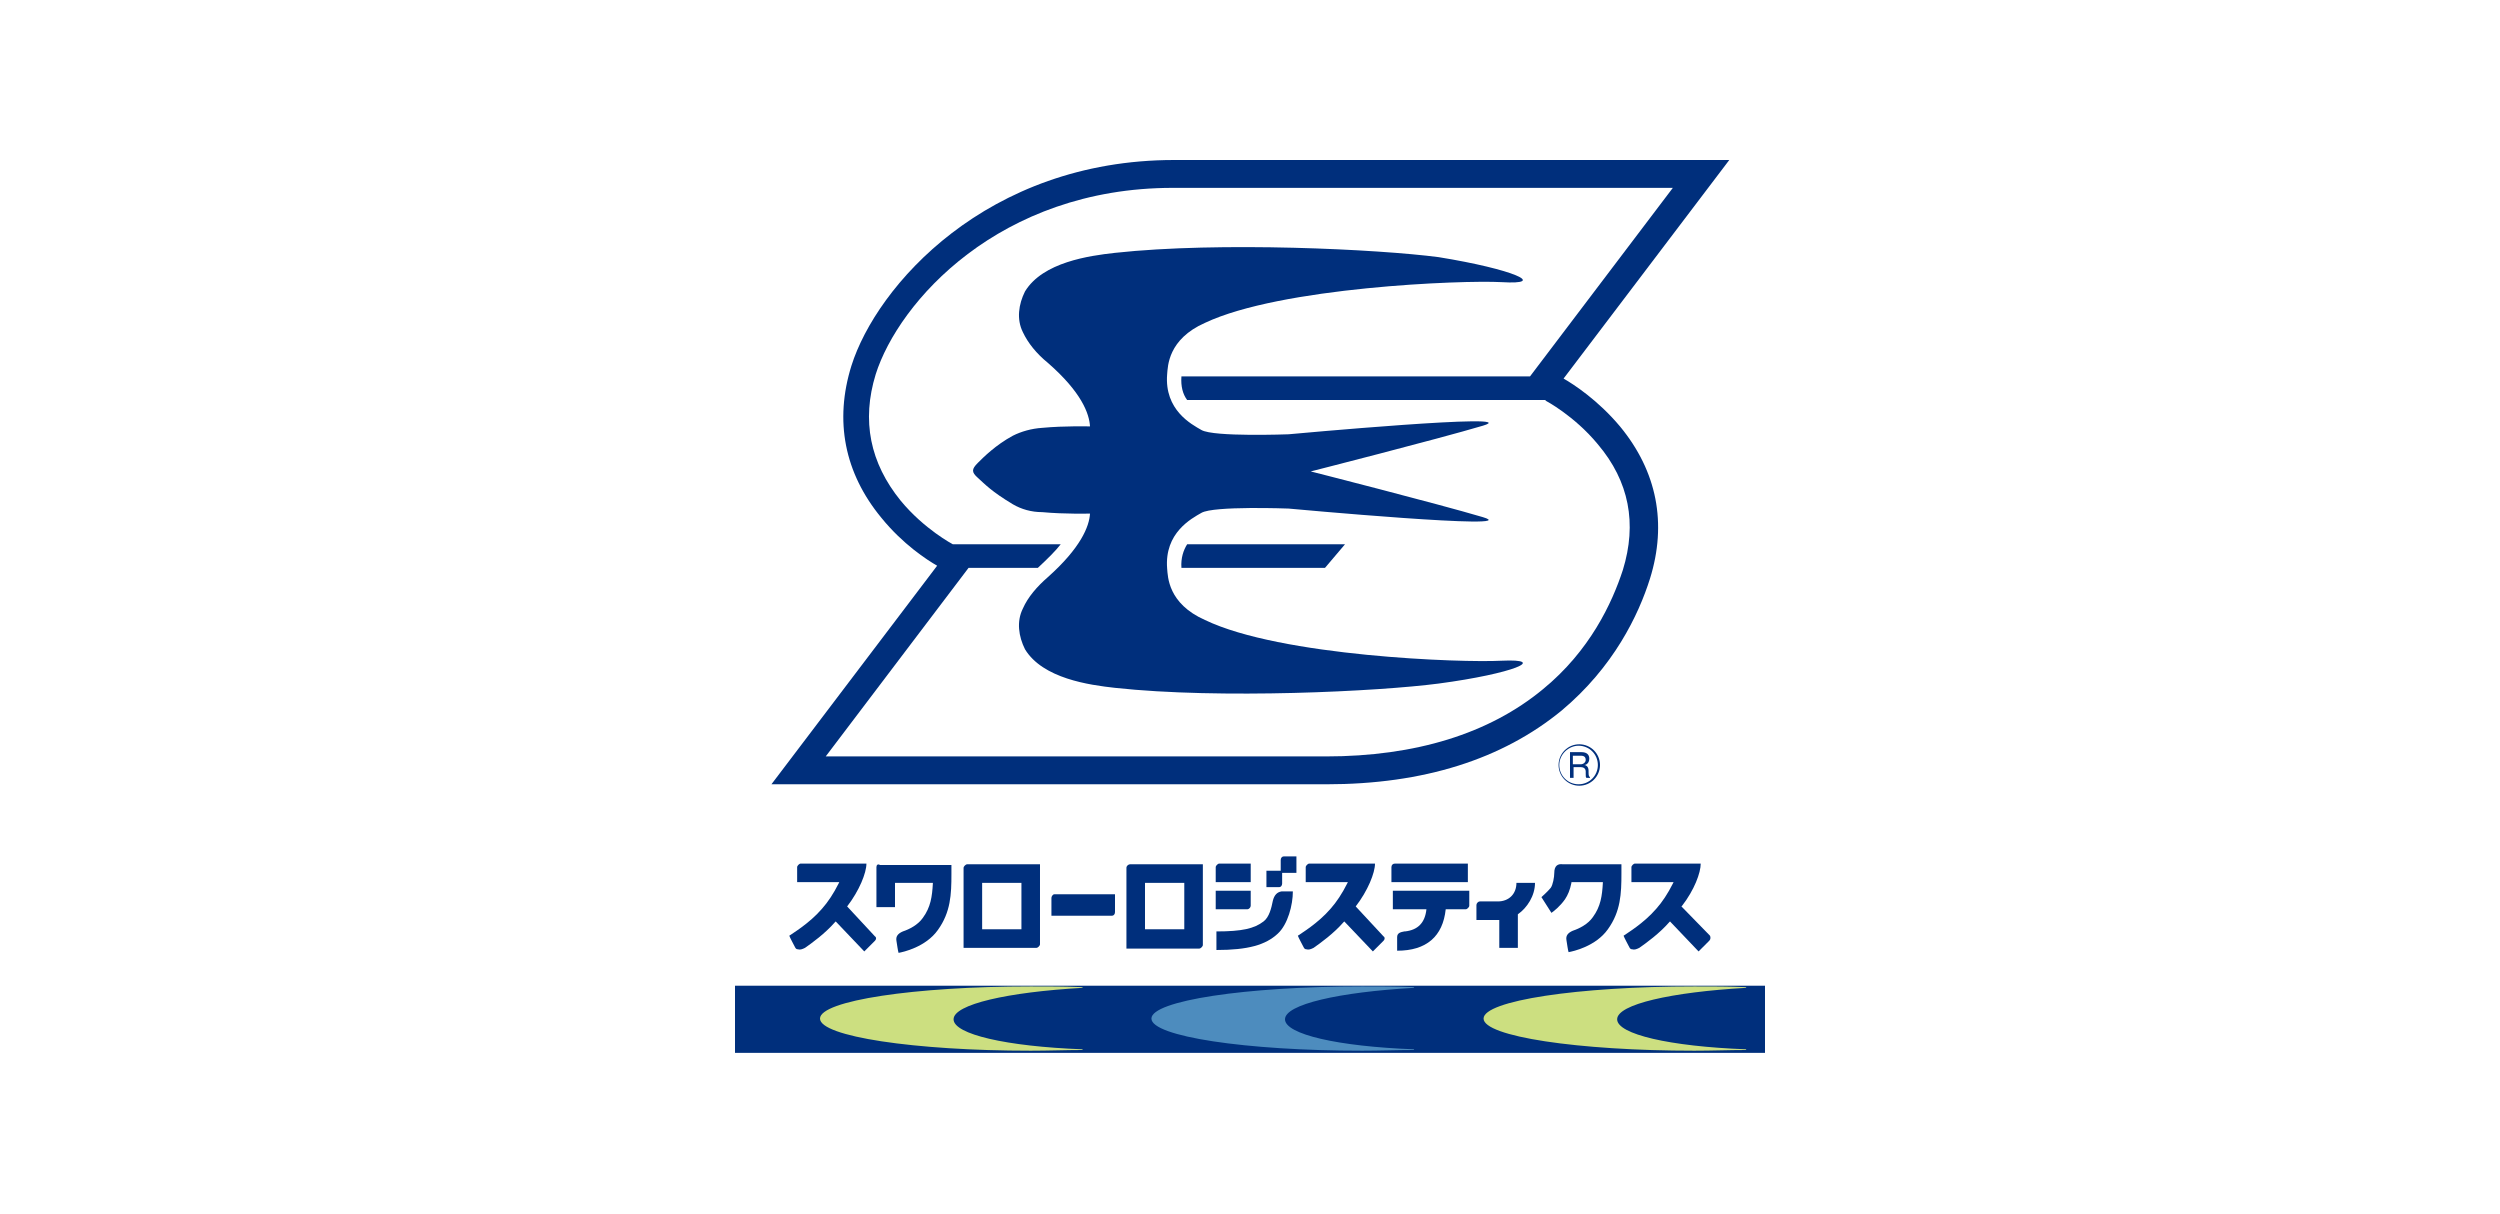
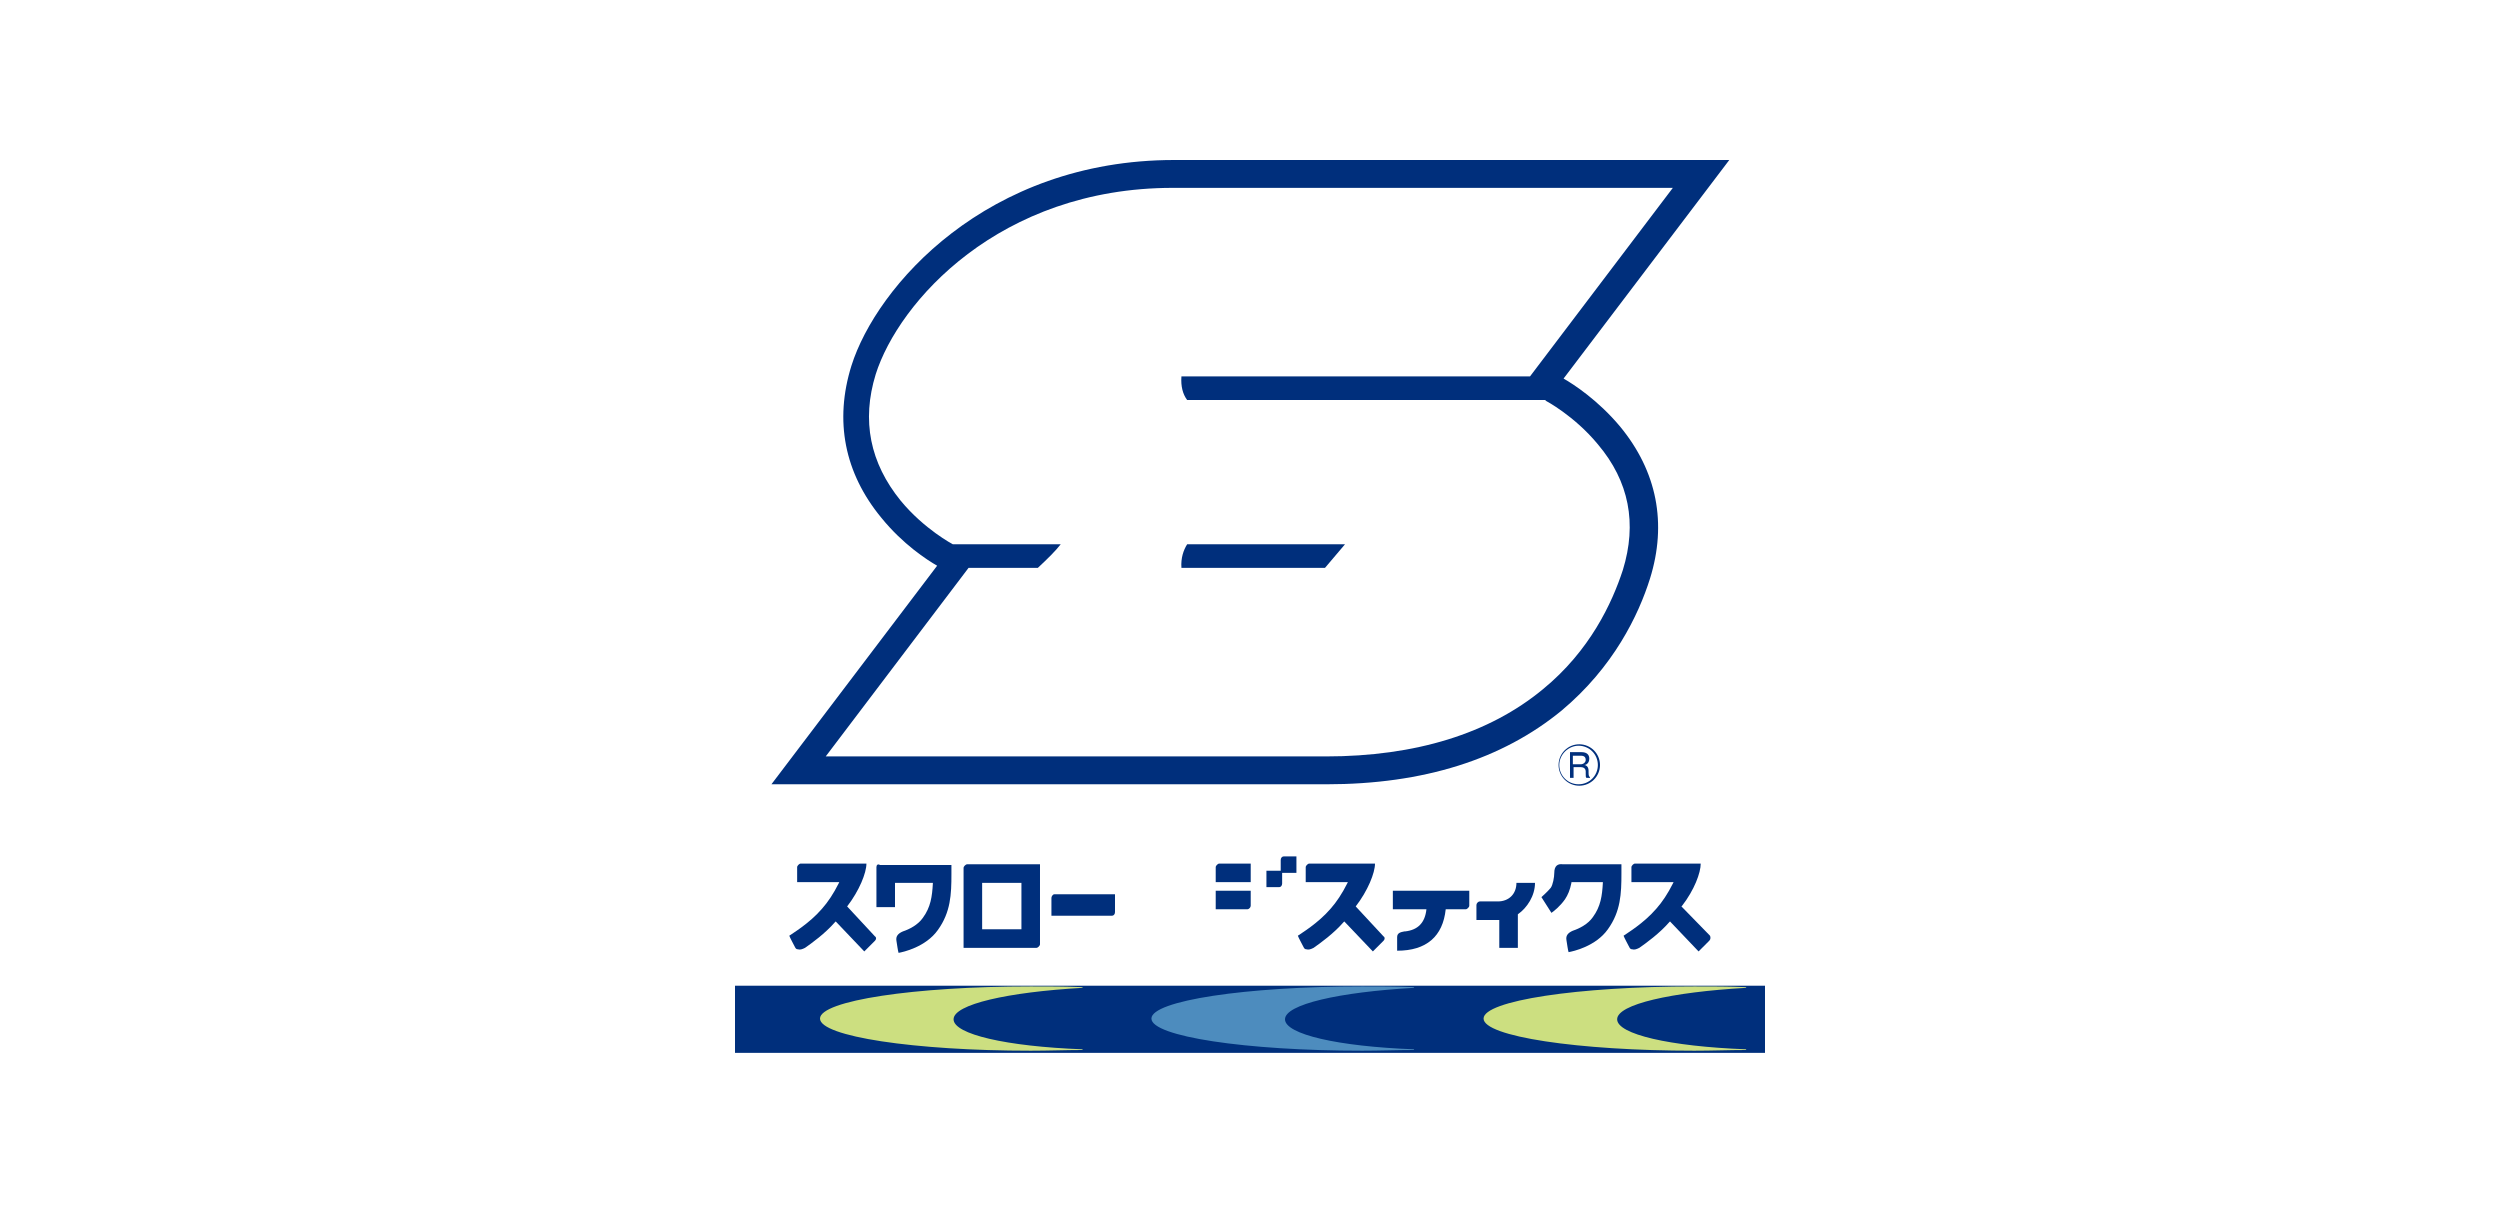
<svg xmlns="http://www.w3.org/2000/svg" version="1.1" id="レイヤー_1" x="0px" y="0px" viewBox="0 0 350 170" style="enable-background:new 0 0 350 170;" xml:space="preserve">
  <style type="text/css">
	.st0{fill:#002F7C;}
	.st1{fill:#CCDF80;}
	.st2{fill:#4D8CBE;}
</style>
  <g>
    <g>
      <path class="st0" d="M224,107.1c0,1.6-1.3,2.9-2.9,2.9c-1.6,0-2.9-1.3-2.9-2.9c0-1.6,1.3-2.9,2.9-2.9    C222.7,104.2,224,105.5,224,107.1 M218.3,107.1c0,1.5,1.2,2.7,2.7,2.7c1.5,0,2.7-1.2,2.7-2.7c0-1.5-1.2-2.7-2.7-2.7    C219.6,104.4,218.3,105.6,218.3,107.1z M221.4,105.3c0.8,0,1.1,0.4,1.1,0.9c0,0.7-0.5,0.9-0.7,0.9c0.1,0,0.6,0.1,0.6,0.8v0.3    c0,0.5,0.1,0.5,0.2,0.6v0.1h-0.5c-0.1-0.1-0.1-0.2-0.1-0.6V108c0-0.2-0.1-0.6-0.7-0.6h-1v1.5h-0.5v-3.6H221.4z M220.2,105.7v1.3    h1.1c0.4,0,0.7-0.3,0.7-0.6c0-0.4-0.2-0.6-0.7-0.6H220.2z" />
-       <path class="st0" d="M210.2,92.5c-5.5,0.3-30.9-0.6-41.5-5.7c-5.2-2.3-5.2-6.1-5.3-7.2c-0.4-5,3.4-7,4.8-7.8    c1.7-1,12.2-0.6,12.2-0.6s33.6,3.1,27.2,1.2c-6.4-1.9-24.1-6.4-24.1-6.4v0c0,0,17.7-4.5,24.1-6.4c6.4-1.9-27.2,1.2-27.2,1.2    s-10.5,0.4-12.2-0.6c-1.4-0.8-5.2-2.8-4.8-7.8c0.1-1.1,0.1-4.9,5.3-7.2c10.6-5,36-6,41.5-5.7c6.6,0.4,1.7-1.8-8.8-3.5    c-8.4-1.1-30.6-2.2-45.3-0.6c-3.6,0.4-10.1,1.3-12.6,5.4c-0.9,1.8-1.2,3.9-0.3,5.7c0.7,1.5,1.9,3,3.5,4.3c4.7,4.1,5.8,7.1,5.9,8.9    c0,0-3.5-0.1-6.7,0.2c-1.5,0.1-2.9,0.5-4.1,1.1c-2.4,1.3-4.1,3-4.9,3.8c-0.9,0.9-0.9,1.3,0,2.1c1,0.9,1.9,1.9,4.9,3.7    c1.2,0.7,2.6,1.1,4.1,1.1c3.2,0.3,6.7,0.2,6.7,0.2c-0.1,1.8-1.3,4.8-5.9,8.9c-1.5,1.3-2.8,2.8-3.5,4.4c-0.9,1.8-0.6,3.9,0.3,5.7    c2.5,4.1,9,5,12.6,5.4c14.7,1.6,36.9,0.5,45.3-0.6C211.9,94.3,216.8,92.2,210.2,92.5" />
      <path class="st0" d="M165.4,79.5h20.1l2.8-3.3h-22.1C165.7,77,165.3,78.1,165.4,79.5" />
      <path class="st0" d="M218.9,53l23.2-30.6h-77.7c-26.3,0-41.7,17.7-45.2,28.8c-2.4,7.7-1,15,4.2,21.3c3,3.7,6.4,5.9,7.8,6.7    l-23.2,30.6h77.7c13.6,0,24.6-3.5,32.9-10.3c7.3-6.1,10.8-13.4,12.4-18.5c2.4-7.7,1-15-4.2-21.3C223.7,56,220.3,53.8,218.9,53     M227.2,79.8c-1.5,4.6-4.6,11.3-11.2,16.7c-7.5,6.2-17.8,9.4-30.4,9.4h-70l20-26.4h9.7c1.4-1.3,2.5-2.4,3.2-3.3h-15c0,0,0,0-0.1,0    c0,0-4-2.1-7.3-6.1c-4.3-5.3-5.5-11.2-3.5-17.7c3.2-10.1,17.3-26.1,41.6-26.1h70l-20,26.4h-48.8c-0.1,1.4,0.2,2.5,0.8,3.3h50.1    c0,0,0.1,0,0.1,0.1c0,0,4,2.1,7.3,6.1C228.1,67.4,229.2,73.3,227.2,79.8z" />
    </g>
    <g>
-       <path class="st0" d="M178.2,126.1c-0.2,1-0.5,2.3-1.3,2.9c-1.3,1-3,1.4-6.6,1.4v2.6c4.4,0,6.9-0.7,8.6-2.3c1.4-1.3,2.1-4,2.1-5.9    h-1.6C178.8,124.9,178.4,125.3,178.2,126.1" />
      <path class="st0" d="M175.1,120.9h-4.4c-0.2,0-0.5,0.3-0.5,0.5v2.1h4.9V120.9" />
      <path class="st0" d="M175.1,126.8v-2.1h-4.9v2.6h4.4C174.9,127.3,175.1,127,175.1,126.8" />
      <path class="st0" d="M179.3,120.4v1.5h-2v2.3h1.8c0.2,0,0.4-0.2,0.4-0.5v-1.5h2v-2.3h-1.8C179.5,119.9,179.3,120.1,179.3,120.4" />
      <path class="st0" d="M134.9,121.5v11.2h10.2c0.2,0,0.5-0.3,0.5-0.5V121h-10.2C135.2,121,134.9,121.3,134.9,121.5 M137.5,123.6h5.5    v6.5h-5.5V123.6z" />
-       <path class="st0" d="M157.7,121.5v11.3h10.2c0.2,0,0.5-0.3,0.5-0.5V121h-10.2C158,121,157.7,121.2,157.7,121.5 M160.3,123.6h5.5    v6.5h-5.5V123.6z" />
      <path class="st0" d="M147.2,125.7v2.5h8.5c0.2,0,0.4-0.2,0.4-0.5v-2.5h-8.5C147.4,125.2,147.2,125.5,147.2,125.7" />
      <path class="st0" d="M122.7,121.4v5.6h2.6v-3.4h5.3l0,0.1c-0.1,1.8-0.3,3.3-1.4,4.8c-0.7,1-1.9,1.6-2.8,1.9    c-0.7,0.3-1,0.7-0.9,1.3c0.1,0.6,0.2,1.4,0.3,1.7c0.6-0.1,3.8-0.8,5.5-3.2c1.8-2.5,1.9-5,1.9-7.8v-1.3h-10    C122.9,120.9,122.7,121.1,122.7,121.4" />
-       <path class="st0" d="M194.8,121.4v2.1h10.7v-2.6h-10.2C195,120.9,194.8,121.1,194.8,121.4" />
      <path class="st0" d="M194.8,127.3h4.9c-0.2,1.9-1.2,2.9-3,3.1c0,0-0.1,0-0.1,0c-0.5,0.1-1,0.2-1,0.8v1.9c4.1,0,6.4-2,6.8-5.8h2.8    c0.2,0,0.5-0.3,0.5-0.5v-2.1h-10.7V127.3" />
      <path class="st0" d="M217.6,122.2c0,0.6-0.2,1.7-0.5,2.1c-0.5,0.6-1.1,1.1-1.3,1.3l1.4,2.2c0.3-0.2,1.2-0.9,1.9-1.9    c0.4-0.6,0.7-1.3,0.9-2.3l0-0.1h4.4l0,0.1c-0.1,1.8-0.3,3.3-1.4,4.8c-0.7,1-1.9,1.6-2.8,1.9c-0.7,0.3-1,0.7-0.9,1.3    c0.1,0.6,0.2,1.4,0.3,1.7c0.6-0.1,3.8-0.8,5.5-3.2c1.8-2.5,1.9-5,1.9-7.8v-1.3h-8.2C218.1,120.9,217.6,121.2,217.6,122.2" />
      <path class="st0" d="M209.7,126.2h-2.5c-0.3,0-0.5,0.3-0.5,0.5c0,0.3,0,2.1,0,2.1h3.2v3.9h2.6v-4.7c1.3-0.9,2.4-2.6,2.4-4.4h-2.6    C212.3,125.2,211.2,126.2,209.7,126.2" />
      <path class="st0" d="M118.6,126.9L118.6,126.9c1.7-2.2,2.7-4.7,2.7-6h-9.2c-0.2,0-0.5,0.3-0.5,0.5v2.1h5.9l-0.1,0.2    c-0.7,1.4-1.5,2.6-2.3,3.5c-1.8,2.1-4.2,3.5-4.6,3.8c0.1,0.3,0.6,1.2,0.8,1.6c0.1,0.2,0.2,0.3,0.4,0.3c0.3,0.1,0.6,0,1-0.2    c1-0.7,2.8-2,4.2-3.6l0.1-0.1l4,4.2l1.5-1.5c0.2-0.2,0.2-0.5,0-0.6L118.6,126.9" />
      <path class="st0" d="M239.4,131l-4-4.1l0.1-0.1c1.7-2.2,2.6-4.6,2.6-5.9h-9.2c-0.2,0-0.5,0.3-0.5,0.5v2.1h5.9l-0.1,0.2    c-0.7,1.4-1.5,2.6-2.3,3.5c-1.8,2.1-4.2,3.5-4.6,3.8c0.1,0.3,0.6,1.2,0.8,1.6c0.1,0.2,0.2,0.3,0.4,0.3c0.3,0.1,0.6,0,1-0.2    c1-0.7,2.8-2,4.2-3.6l0.1-0.1l4,4.2l1.5-1.5C239.5,131.5,239.5,131.2,239.4,131" />
      <path class="st0" d="M189.8,126.9L189.8,126.9c1.7-2.2,2.7-4.7,2.7-6h-9.2c-0.2,0-0.5,0.3-0.5,0.5v2.1h5.9l-0.1,0.2    c-0.7,1.4-1.5,2.6-2.3,3.5c-1.8,2.1-4.2,3.5-4.6,3.8c0.1,0.3,0.6,1.2,0.8,1.6c0.1,0.2,0.2,0.3,0.4,0.3c0.3,0.1,0.6,0,1-0.2    c1-0.7,2.8-2,4.2-3.6l0.1-0.1l4,4.2l1.5-1.5c0.2-0.2,0.2-0.5,0-0.6L189.8,126.9" />
    </g>
    <g>
      <rect x="102.9" y="138" class="st0" width="144.2" height="9.4" />
      <path class="st1" d="M133.5,142.7c0-2.1,7.6-3.8,18-4.4c0.1,0,0.1-0.1,0-0.1c-2.4-0.1-4.6-0.1-7.2-0.1c-16.3,0-29.5,2-29.5,4.5    c0,2.5,13.2,4.5,29.5,4.5c2.5,0,4.9-0.1,7.2-0.1c0.1,0,0.1-0.1,0-0.1C140.9,146.5,133.5,144.8,133.5,142.7z" />
      <path class="st1" d="M226.4,142.7c0-2.1,7.6-3.8,18-4.4c0.1,0,0.1-0.1,0-0.1c-2.4-0.1-4.6-0.1-7.2-0.1c-16.3,0-29.5,2-29.5,4.5    c0,2.5,13.2,4.5,29.5,4.5c2.5,0,4.9-0.1,7.2-0.1c0.1,0,0.1-0.1,0-0.1C233.8,146.5,226.4,144.8,226.4,142.7z" />
      <path class="st2" d="M179.9,142.7c0-2.1,7.6-3.8,18-4.4c0.1,0,0.1-0.1,0-0.1c-2.4-0.1-4.6-0.1-7.2-0.1c-16.3,0-29.5,2-29.5,4.5    c0,2.5,13.2,4.5,29.5,4.5c2.5,0,4.9-0.1,7.2-0.1c0.1,0,0.1-0.1,0-0.1C187.3,146.5,179.9,144.8,179.9,142.7z" />
    </g>
  </g>
</svg>